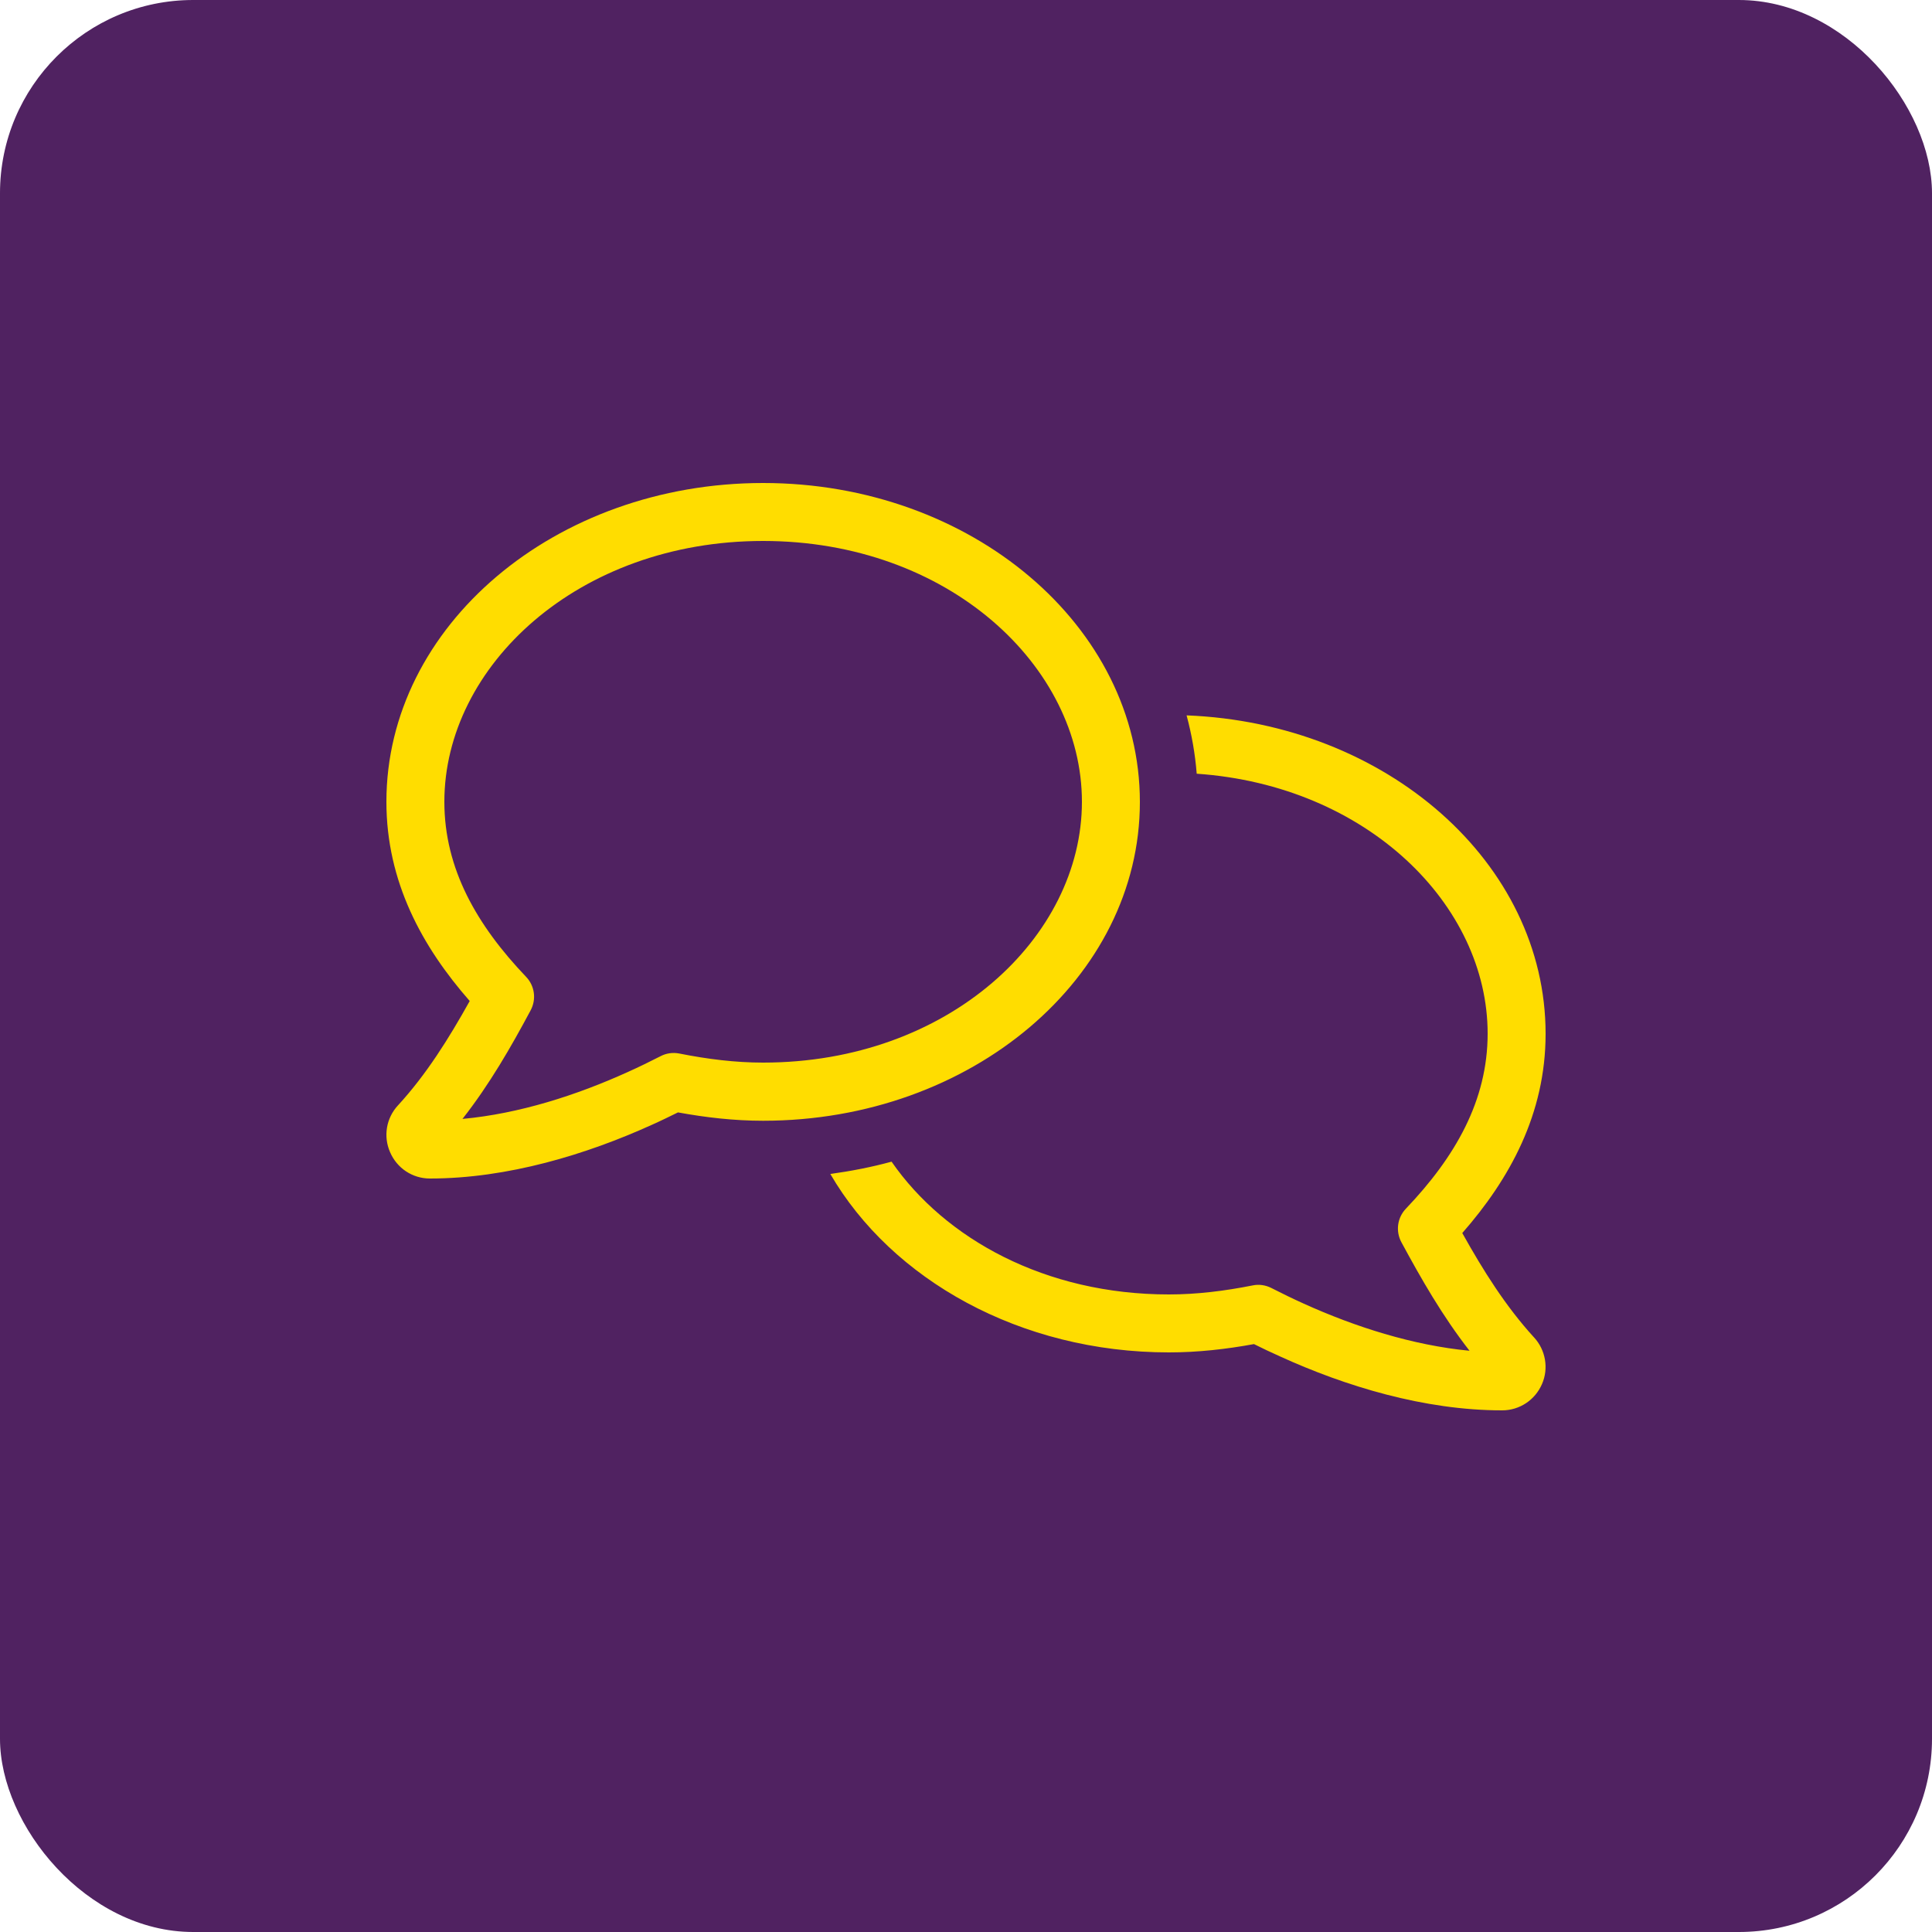
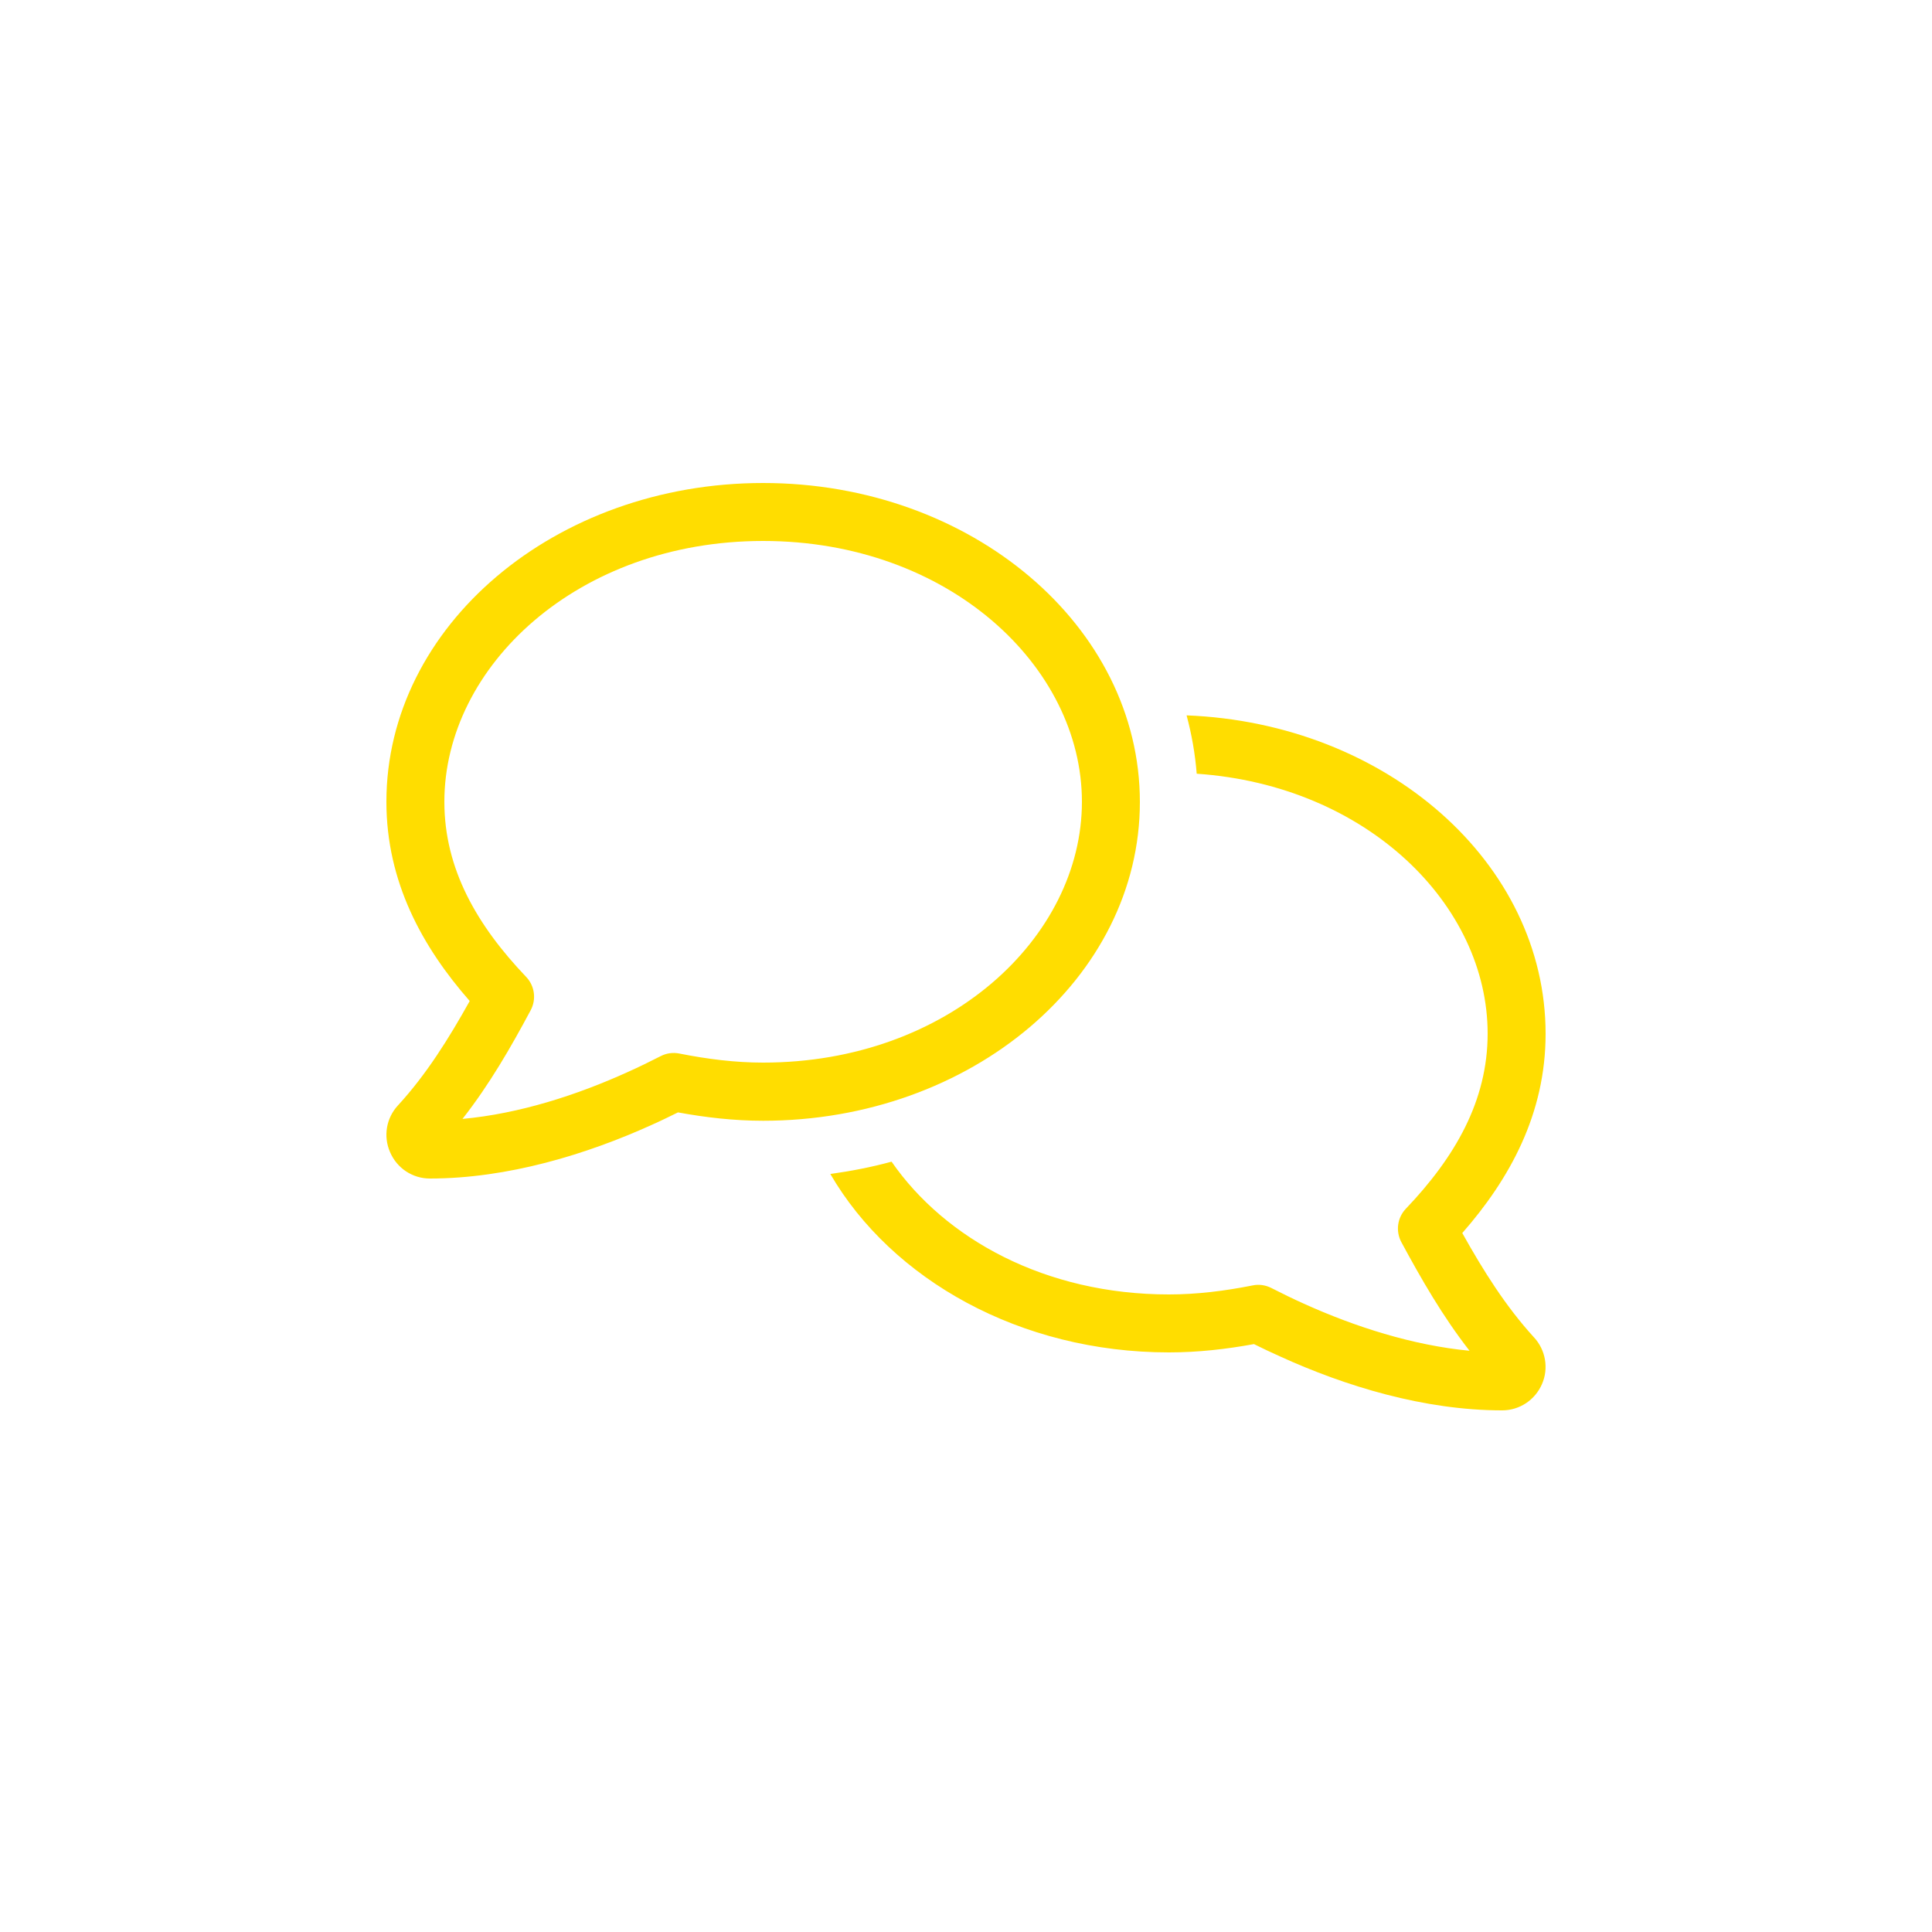
<svg xmlns="http://www.w3.org/2000/svg" width="40" height="40" viewBox="0 0 40 40" fill="none">
-   <rect width="40" height="40" rx="4" fill="#502261" />
  <g clip-path="url(#clip0_401_284)">
    <path d="M9.2 16.6C9.2 13.795 11.964 11.2 15.8 11.2C19.636 11.2 22.4 13.795 22.4 16.6C22.4 19.405 19.636 22 15.8 22C15.226 22 14.652 21.929 14.064 21.812C13.932 21.786 13.797 21.805 13.681 21.865C13.453 21.981 13.231 22.09 13.006 22.191C11.941 22.675 10.749 23.058 9.575 23.166C10.134 22.454 10.58 21.677 10.985 20.92C11.109 20.691 11.071 20.41 10.891 20.223C9.875 19.157 9.2 17.991 9.2 16.6ZM15.8 10C11.491 10 8 12.959 8 16.6C8 18.258 8.742 19.604 9.725 20.725C9.286 21.512 8.825 22.247 8.244 22.881L8.24 22.885C7.996 23.148 7.933 23.526 8.075 23.852C8.217 24.186 8.54 24.4 8.9 24.4C10.512 24.4 12.144 23.901 13.501 23.286C13.685 23.204 13.861 23.117 14.037 23.031C14.611 23.136 15.196 23.204 15.8 23.204C20.109 23.204 23.6 20.245 23.6 16.604C23.6 12.963 20.109 10 15.8 10ZM24.777 16.019C28.31 16.262 30.8 18.738 30.8 21.4C30.8 22.791 30.125 23.957 29.109 25.023C28.929 25.21 28.891 25.491 29.015 25.72C29.424 26.477 29.866 27.25 30.425 27.966C29.251 27.854 28.055 27.471 26.994 26.991C26.769 26.89 26.547 26.781 26.319 26.665C26.199 26.605 26.064 26.586 25.936 26.613C25.351 26.729 24.777 26.8 24.2 26.8C21.642 26.8 19.565 25.649 18.459 24.051C18.046 24.164 17.622 24.246 17.191 24.306C18.462 26.492 21.121 28 24.2 28C24.804 28 25.389 27.933 25.962 27.828C26.135 27.914 26.315 28 26.499 28.082C27.856 28.701 29.488 29.2 31.1 29.2C31.46 29.2 31.782 28.986 31.925 28.656C32.068 28.33 32 27.948 31.76 27.689L31.756 27.685C31.175 27.047 30.714 26.316 30.275 25.529C31.258 24.407 32 23.061 32 21.404C32 17.864 28.707 14.973 24.567 14.811C24.672 15.201 24.744 15.606 24.777 16.023V16.019Z" fill="#FFDD00" />
  </g>
  <defs>
    <clipPath id="clip0_401_284">
      <rect width="24" height="19.2" fill="white" transform="translate(8 10)" />
    </clipPath>
  </defs>
</svg>